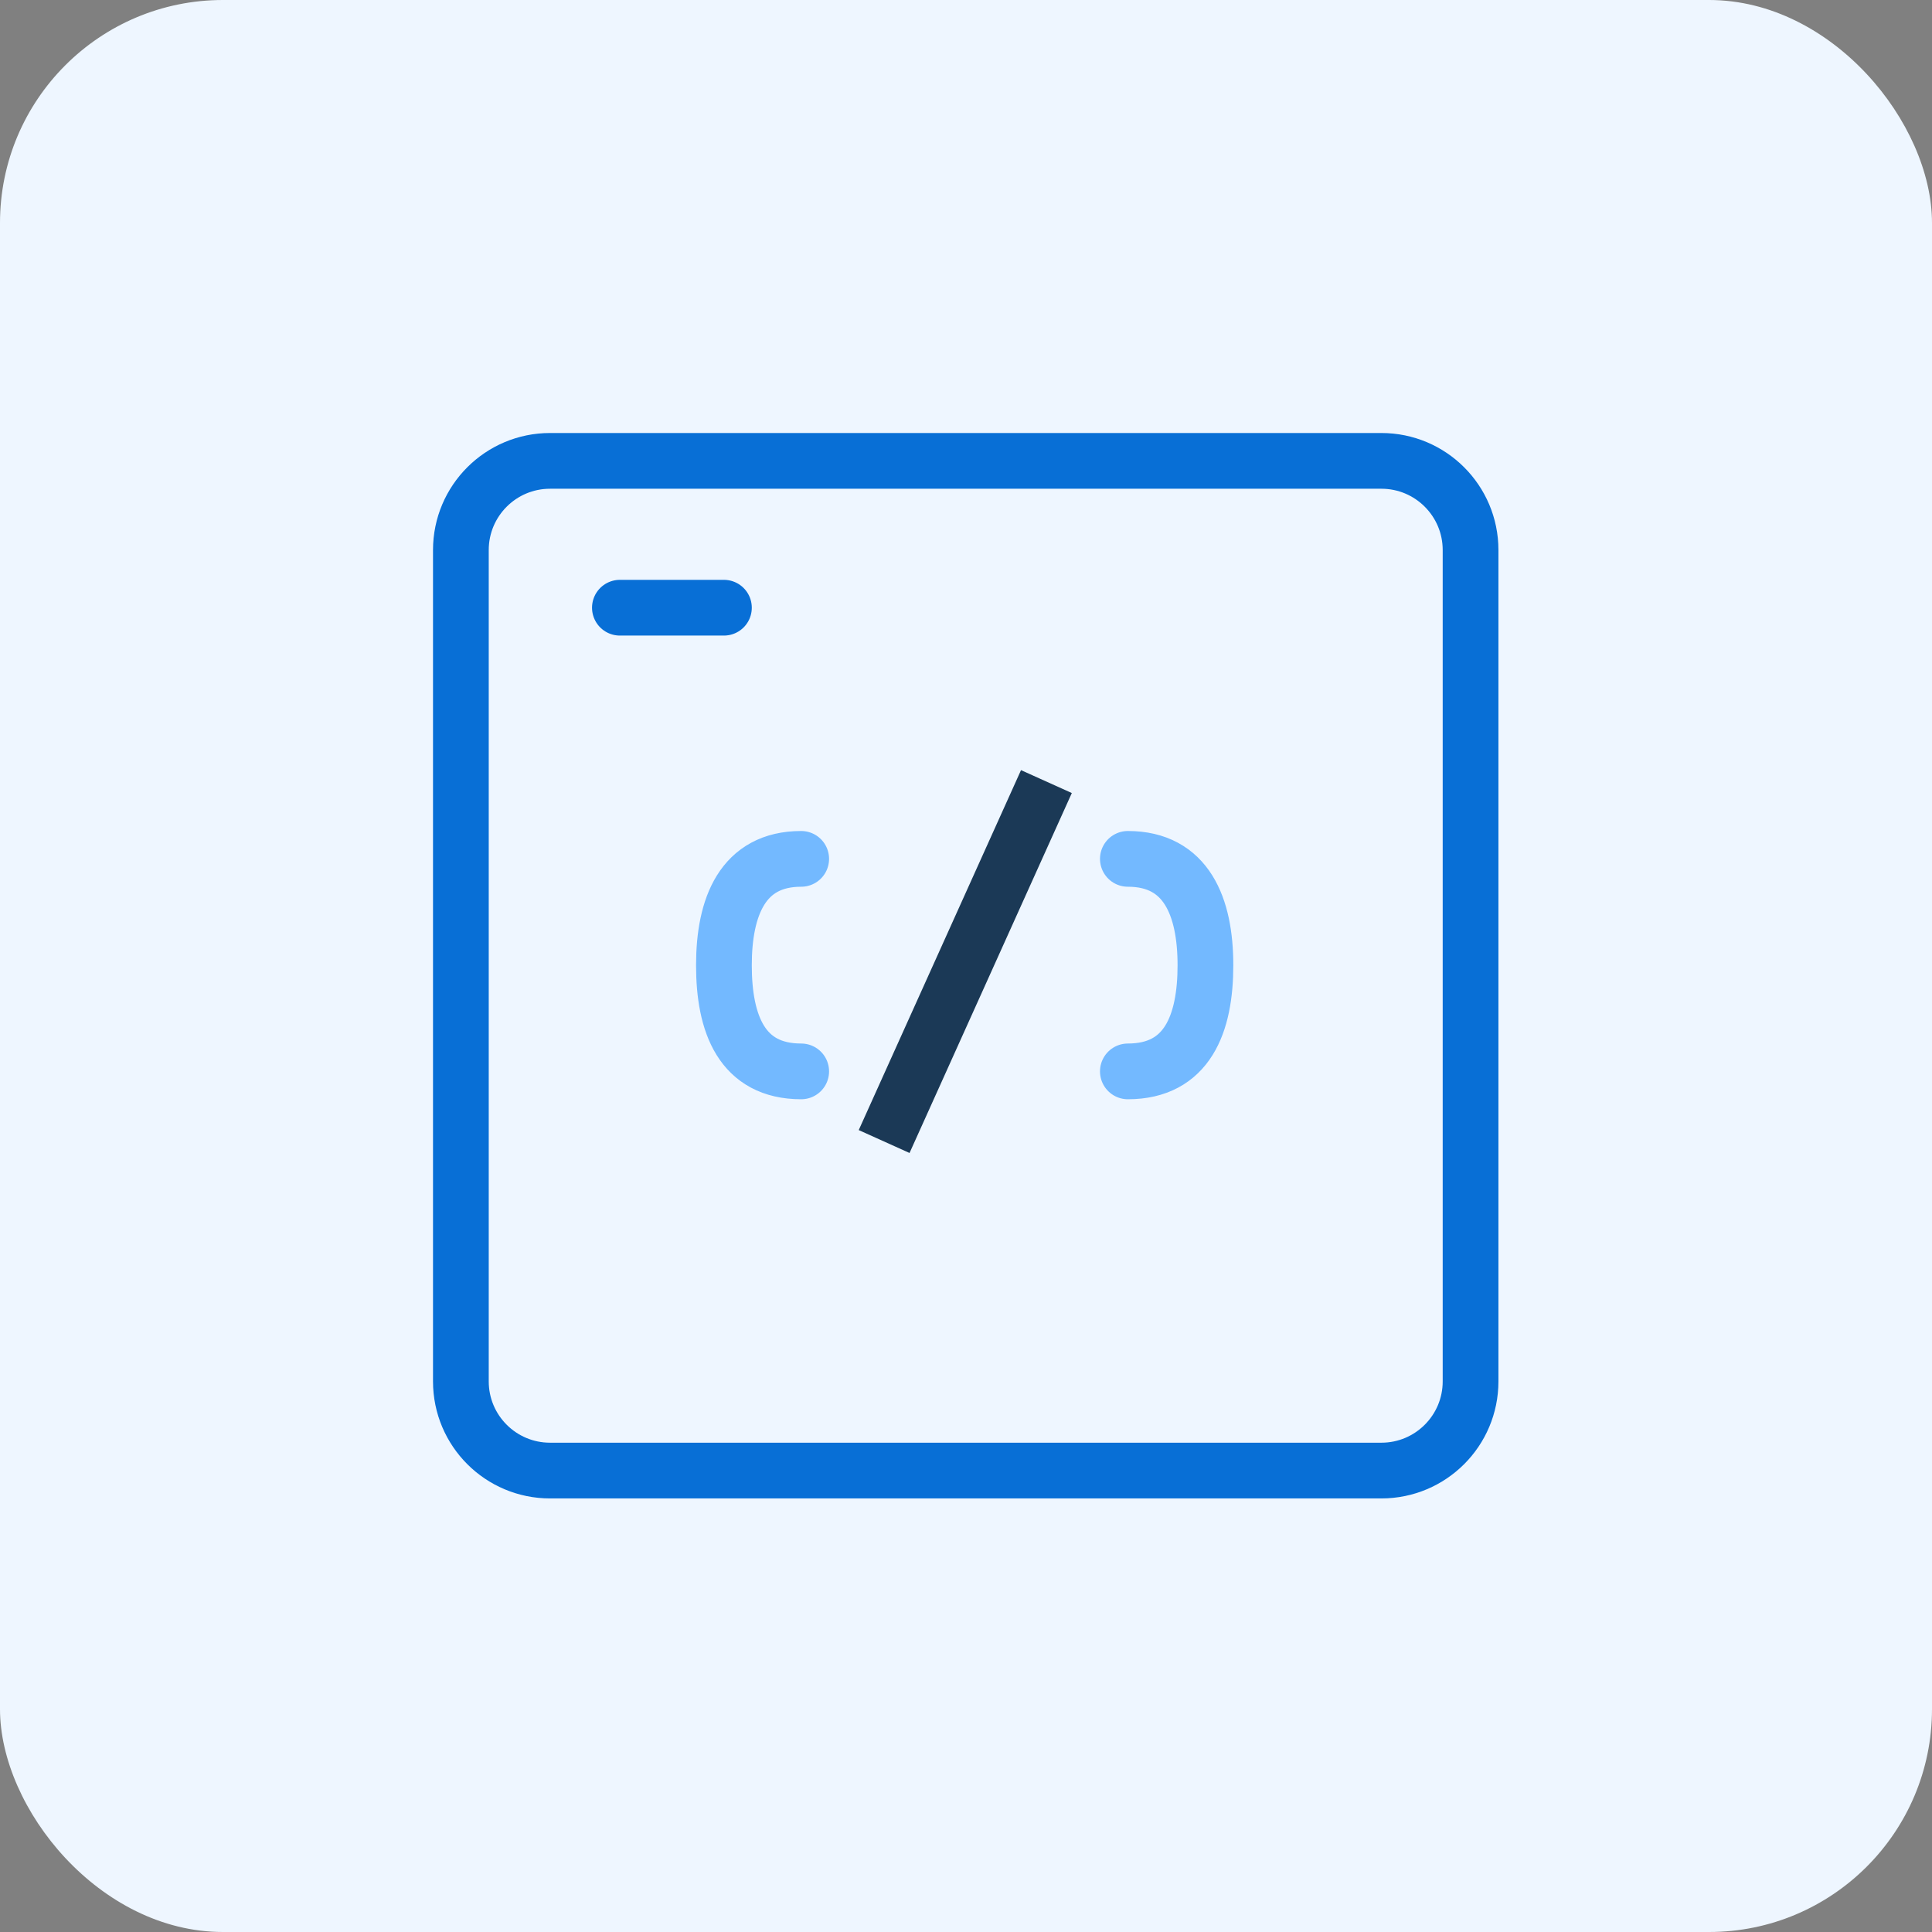
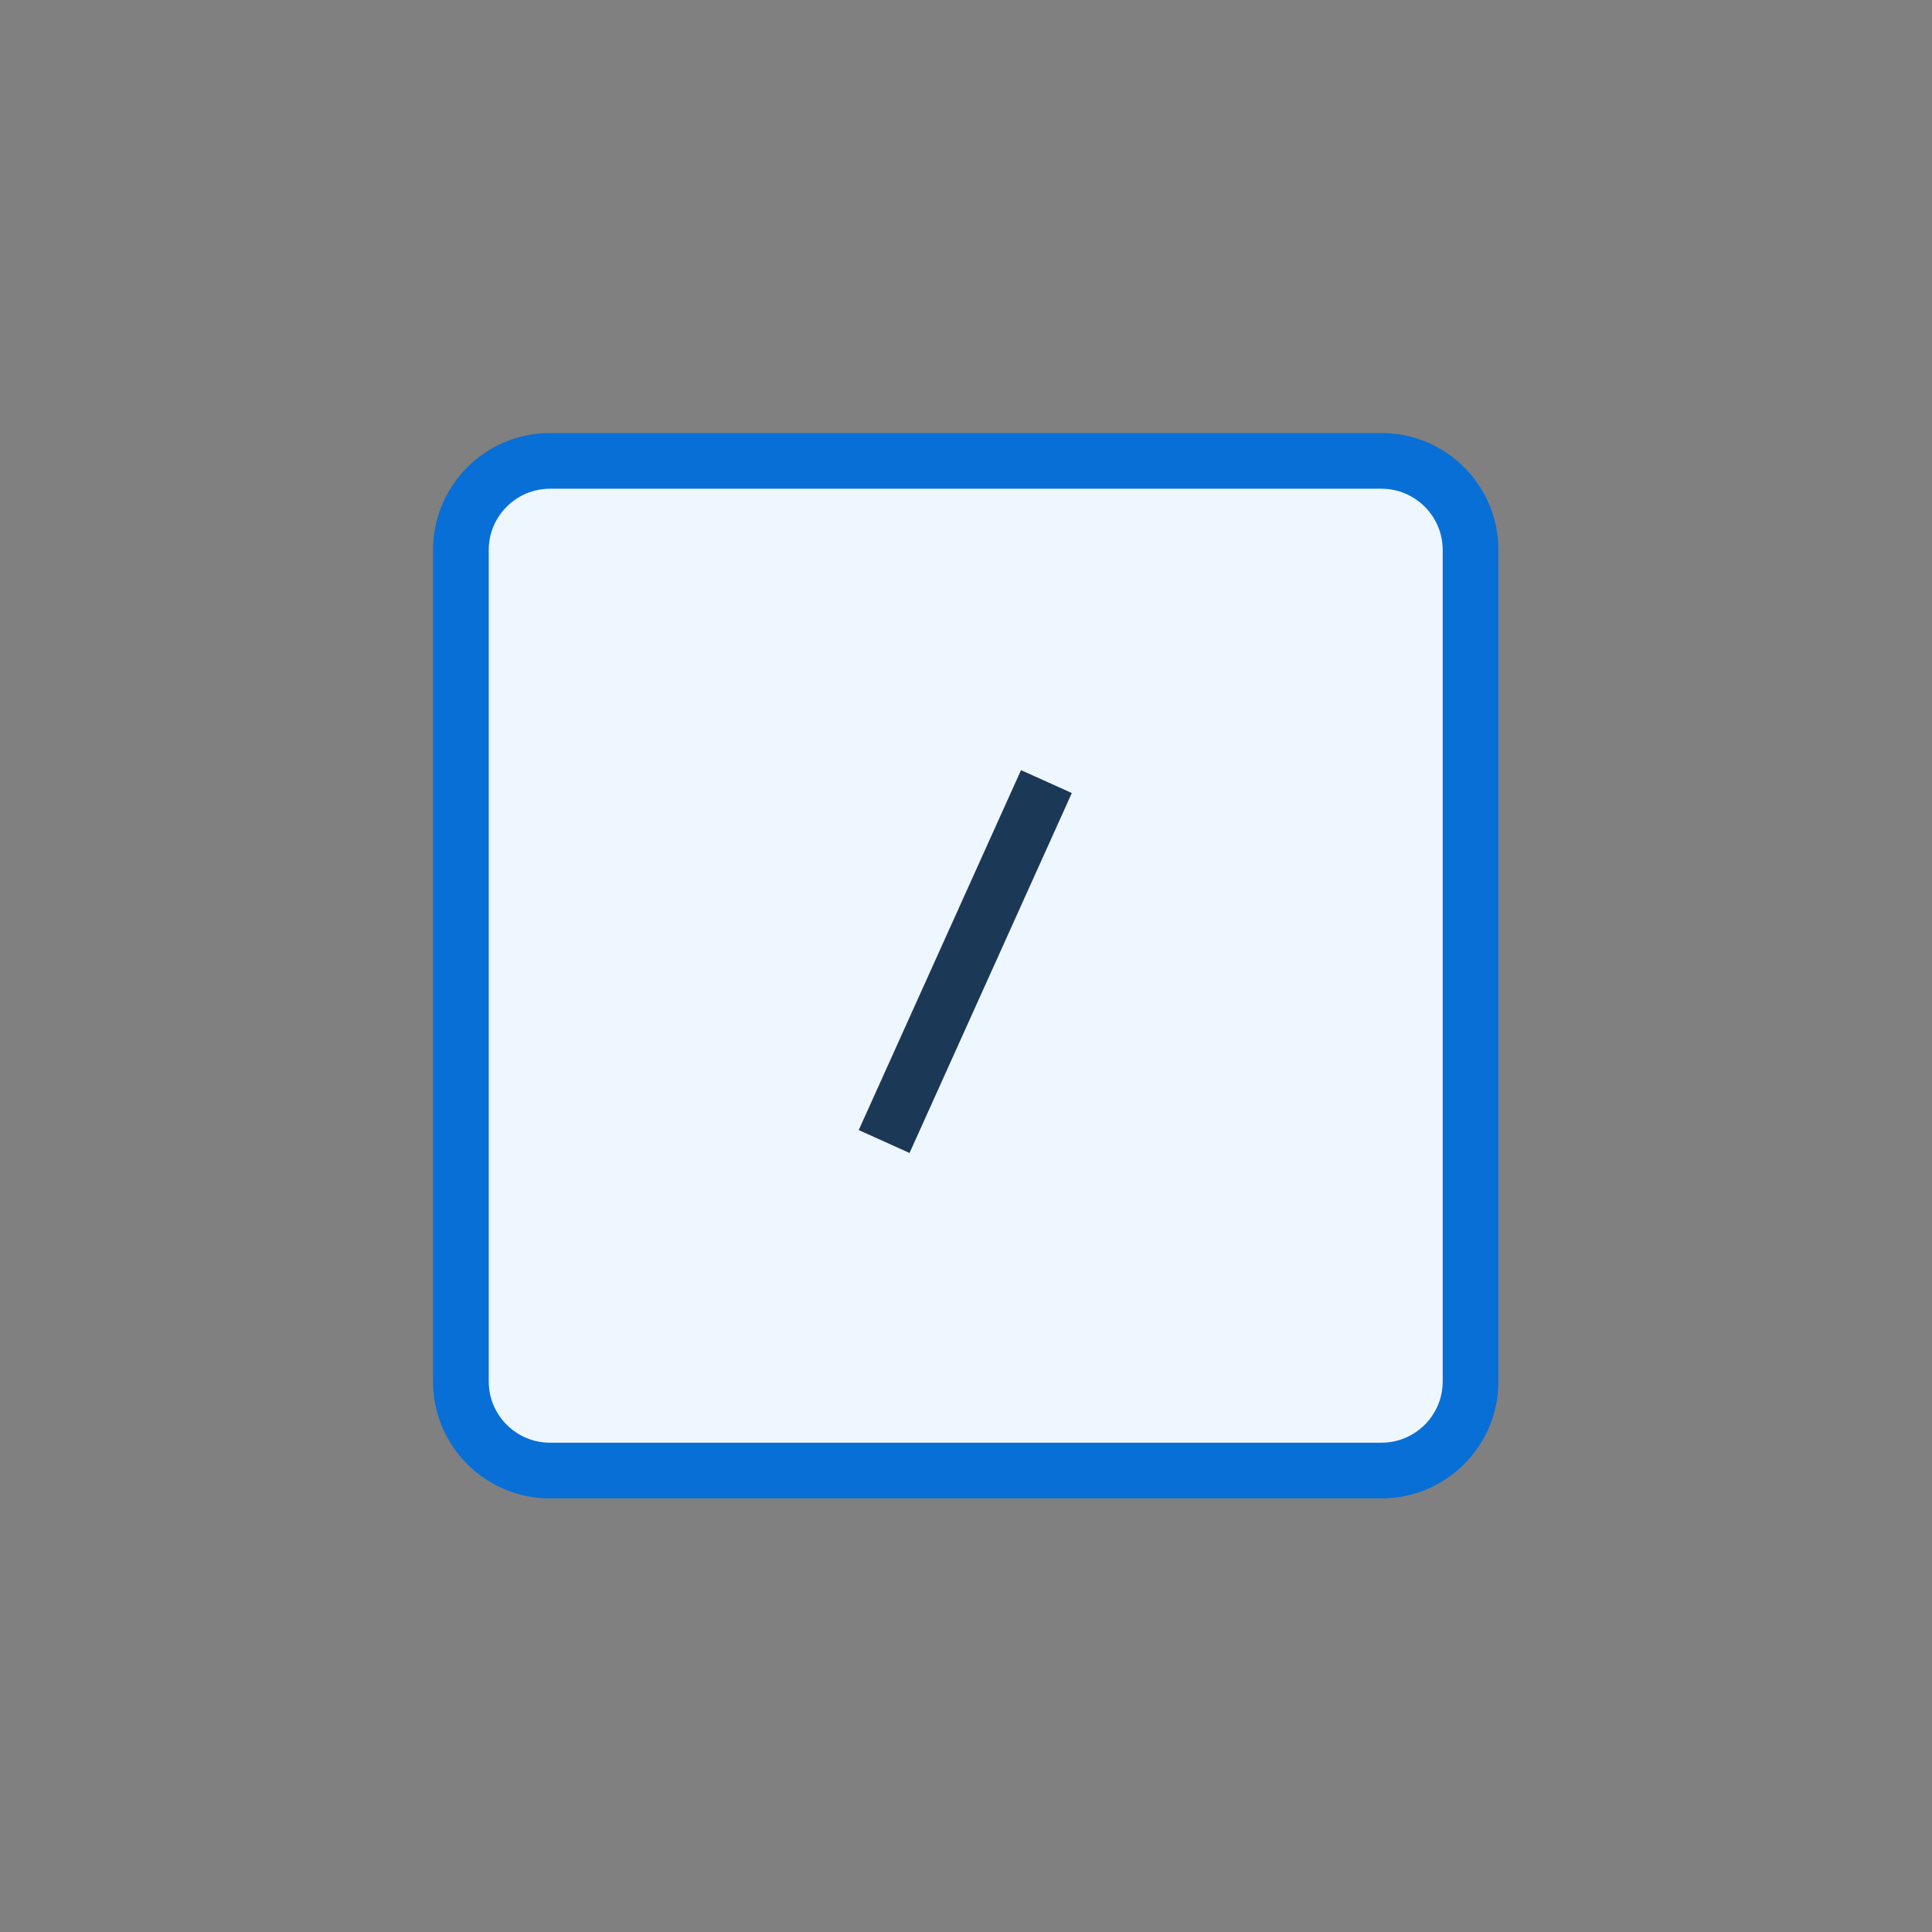
<svg xmlns="http://www.w3.org/2000/svg" fill="none" height="104" viewBox="0 0 104 104" width="104">
  <rect x="0" y="0" width="104" height="104" fill="#808080" stroke="none" />
-   <rect fill="#eef6ff" height="104" rx="12" width="104" />
  <g>
    <path d="m74.361 24.809h-44.752c-2.651 0-4.8 2.149-4.8 4.8v44.752c0 2.651 2.149 4.8 4.8 4.8h44.752c2.651 0 4.8-2.149 4.8-4.8v-44.752c0-2.651-2.149-4.8-4.8-4.8z" fill="#eef6ff" stroke="#086fd6" stroke-linecap="round" stroke-linejoin="round" stroke-width="3" />
    <path d="m43.129 57.673c-3.2 0-4.16-2.56-4.16-5.712s1.008-5.728 4.16-5.728" fill="#eef6ff" />
-     <path d="m43.129 57.673c-3.2 0-4.16-2.56-4.16-5.712s1.008-5.728 4.16-5.728" stroke="#73b9ff" stroke-linecap="round" stroke-linejoin="round" stroke-width="3" />
-     <path d="m60.713 57.673c3.2 0 4.176-2.56 4.176-5.712s-1.024-5.728-4.176-5.728" fill="#eef6ff" />
+     <path d="m60.713 57.673c3.2 0 4.176-2.56 4.176-5.712" fill="#eef6ff" />
    <g stroke-linejoin="round" stroke-width="3">
-       <path d="m60.713 57.673c3.2 0 4.176-2.56 4.176-5.712s-1.024-5.728-4.176-5.728" stroke="#73b9ff" stroke-linecap="round" />
      <path d="m47.593 61.449 8.736-19.376" stroke="#1b3956" />
-       <path d="m33.369 32.713h5.6" stroke="#086fd6" stroke-linecap="round" />
    </g>
  </g>
</svg>